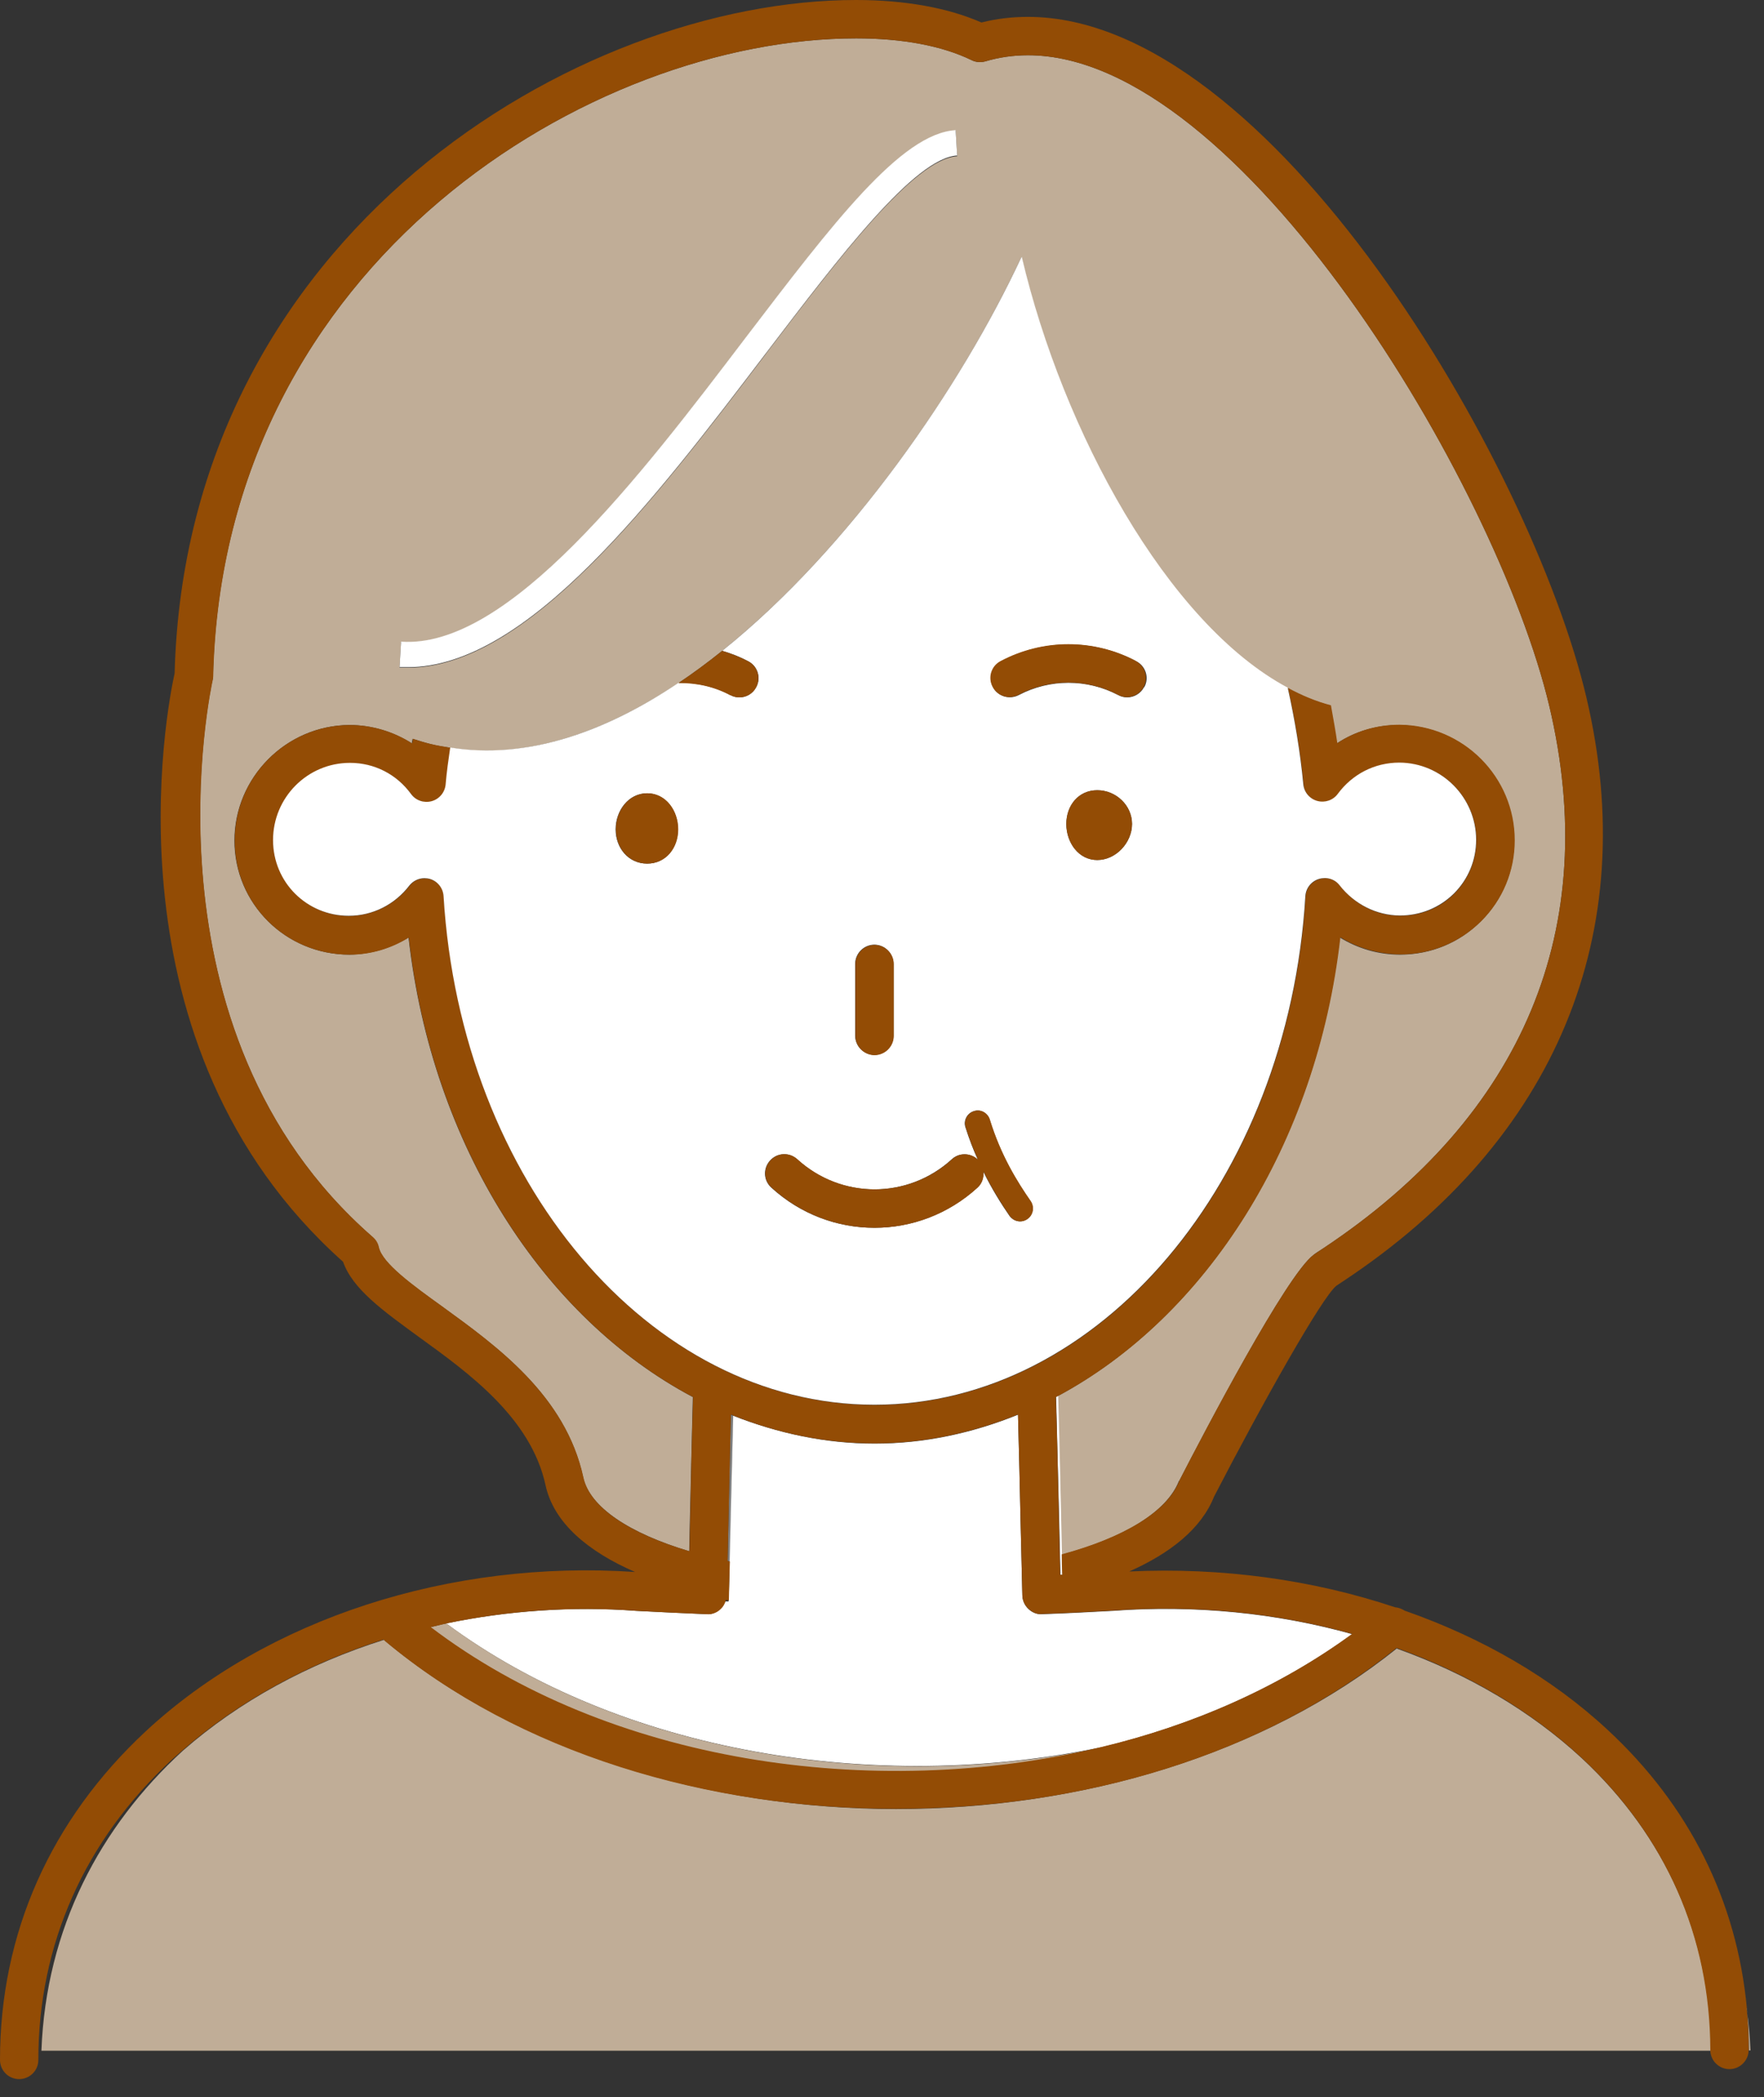
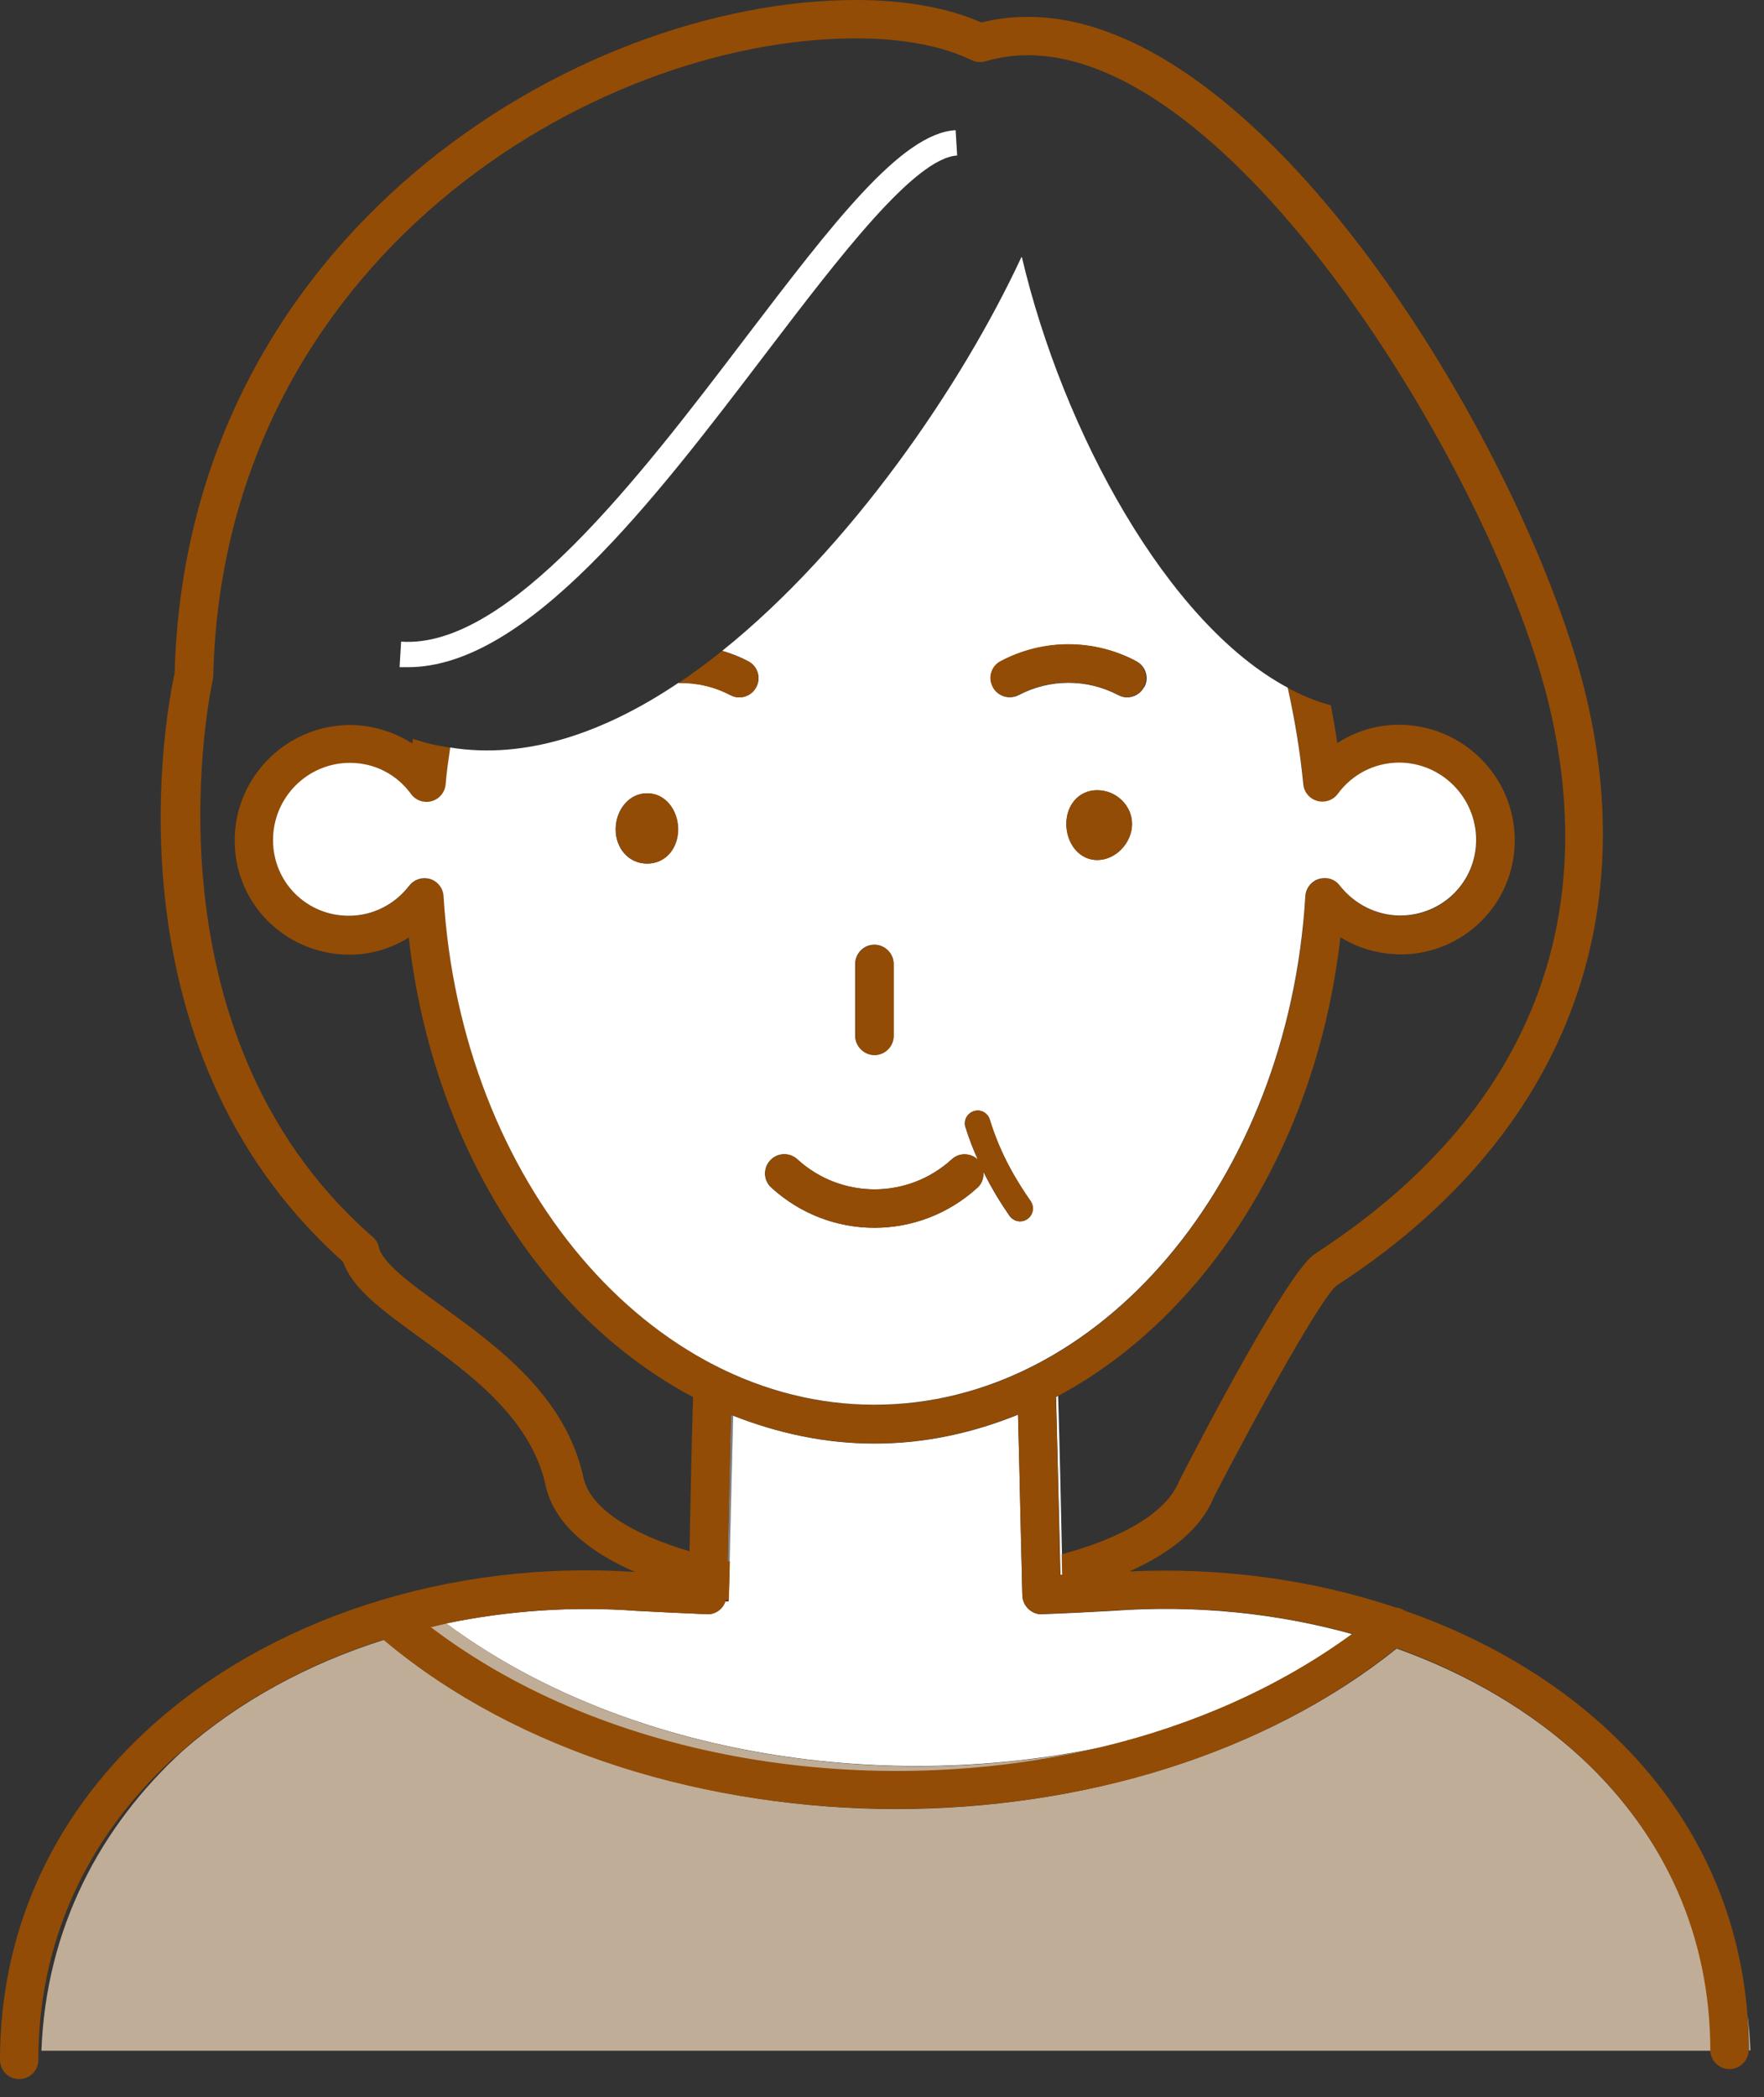
<svg xmlns="http://www.w3.org/2000/svg" width="69" height="82" viewBox="0 0 69 82" fill="none">
  <rect x="0" y="0" width="69" height="82" fill="#333333" stroke="none" />
  <g clip-path="url(#clip0_584_913)">
    <path d="M28.59 55.31C28.55 56.77 28.52 58.3 28.49 59.68L28.46 61.04L28.55 61.06C28.59 59.36 28.63 57.28 28.69 55.36C28.66 55.35 28.63 55.34 28.6 55.32L28.59 55.31Z" fill="#808080" />
-     <path d="M46.13 57.9C47.12 55.98 50.32 49.86 51.38 49.07C51.45 49.01 51.58 48.93 51.75 48.82C59.6 43.61 62.66 36.27 60.6 27.6C58.53 18.89 48.5 2.16 40.21 2.16C39.64 2.16 39.08 2.24 38.54 2.4C38.36 2.45 38.17 2.44 38 2.35C36.85 1.79 35.29 1.5 33.49 1.5C23.19 1.5 8.72 10.17 8.33 26.45C8.33 26.5 8.33 26.55 8.31 26.6C8.28 26.74 5.29 40.27 14.57 48.37C14.69 48.48 14.77 48.62 14.81 48.77C14.95 49.4 16.13 50.26 17.28 51.08C19.43 52.64 22.12 54.57 22.81 57.77C23.07 58.94 24.63 59.96 26.96 60.66L26.98 59.65C27.02 58.07 27.06 56.27 27.1 54.63C21.27 51.54 16.9 44.81 15.98 36.66C15.29 37.08 14.5 37.32 13.67 37.33C11.17 37.33 9.17 35.33 9.17 32.87C9.17 30.41 11.18 28.37 13.66 28.35C14.54 28.35 15.39 28.61 16.11 29.07C16.11 29.01 16.13 28.95 16.14 28.89C16.36 28.96 16.58 29.03 16.82 29.09C17.08 29.16 17.35 29.2 17.61 29.24C20.58 29.72 23.63 28.65 26.54 26.71C27.12 26.32 27.69 25.9 28.25 25.45C33.25 21.44 37.61 15.1 39.95 10.06H39.96C41.56 16.87 45.64 24.39 50.36 26.91C50.91 27.2 51.47 27.44 52.04 27.59C52.13 28.08 52.22 28.57 52.29 29.07C53 28.6 53.84 28.35 54.72 28.35C57.22 28.37 59.23 30.39 59.23 32.87C59.23 34.07 58.77 35.19 57.92 36.03C57.08 36.87 55.96 37.33 54.76 37.33C53.91 37.33 53.11 37.09 52.41 36.66C51.49 44.78 47.16 51.49 41.36 54.6C41.42 56.62 41.47 58.92 41.51 60.8C43.94 60.14 45.63 59.13 46.11 57.92L46.13 57.9ZM29.97 13.82C25.58 19.59 20.61 26.11 15.95 26.11C15.84 26.11 15.74 26.11 15.63 26.11L15.69 25.11C19.88 25.41 25.04 18.64 29.16 13.23C32.56 8.76 35.25 5.23 37.38 5.11L37.44 6.11C35.77 6.2 32.82 10.08 29.96 13.83L29.97 13.82Z" fill="#C0AD97" />
    <path d="M43.06 68.33C46.68 67.46 50.05 65.97 52.89 63.9C49.95 63.08 46.76 62.75 43.52 62.99C42.59 63.04 41.68 63.09 40.77 63.12C40.57 63.14 40.37 63.05 40.23 62.92C40.08 62.78 40 62.59 39.99 62.39L39.92 59.49C39.89 58.18 39.86 56.72 39.82 55.32C38.04 56.04 36.16 56.45 34.21 56.45C32.29 56.45 30.44 56.05 28.68 55.36C28.63 57.28 28.58 59.36 28.54 61.06C28.53 61.61 28.52 62.13 28.5 62.58V62.62C28.5 62.62 28.41 62.62 28.36 62.62C28.32 62.73 28.26 62.84 28.17 62.92C28.02 63.06 27.82 63.14 27.63 63.12C26.72 63.08 25.8 63.04 24.89 62.99C22.36 62.8 19.84 62.99 17.45 63.48C24.27 68.53 34.22 70.16 43.04 68.33H43.06Z" fill="white" />
    <path d="M41.48 61.58C41.48 61.58 41.53 61.58 41.56 61.58C41.56 61.32 41.55 61.06 41.54 60.78C41.5 58.9 41.45 56.6 41.39 54.58L41.31 54.62C41.35 56.2 41.39 57.92 41.43 59.44L41.48 61.58V61.58Z" fill="white" />
    <path d="M68.33 78.53C68.38 79.07 68.41 79.62 68.41 80.18H68.47C68.45 79.62 68.4 79.07 68.32 78.53H68.33Z" fill="#C0AD97" />
    <path d="M54.65 64.45C49.45 68.63 42.25 70.74 35.05 70.74C27.85 70.74 20.3 68.55 15.07 64.17C15.05 64.16 15.04 64.13 15.03 64.12C12.05 65.06 9.35 66.53 7.15 68.46C3.91 71.43 1.8 75.41 1.62 80.19H66.92C66.92 75.76 65.16 71.81 61.87 68.75C59.88 66.91 57.41 65.46 54.65 64.47V64.45Z" fill="#C0AD97" />
    <path d="M17.47 63.48C17.26 63.52 17.04 63.58 16.83 63.63C23.75 68.91 34.09 70.49 43.06 68.34C34.23 70.17 24.29 68.54 17.47 63.49V63.48Z" fill="#C0AD97" />
    <path d="M68.33 78.53C67.94 74.34 66.08 70.6 62.88 67.64C60.7 65.61 57.97 64.04 54.94 62.98C54.83 62.91 54.7 62.86 54.57 62.85C51.34 61.77 47.79 61.28 44.17 61.45C45.77 60.74 46.99 59.78 47.49 58.52C49.4 54.83 51.71 50.73 52.27 50.28C52.33 50.24 52.43 50.17 52.57 50.08C60.87 44.57 64.23 36.47 62.05 27.26C59.89 18.12 49.7 0.66 40.21 0.66C39.59 0.66 38.98 0.73 38.39 0.88C37.07 0.3 35.38 0 33.48 0C22.59 0 7.29 9.15 6.83 26.33C6.55 27.59 3.91 40.87 13.42 49.34C13.79 50.4 14.96 51.24 16.4 52.29C18.35 53.7 20.77 55.45 21.34 58.08C21.66 59.54 22.98 60.66 24.84 61.47C17.59 60.98 10.44 63.3 5.7 67.7C1.98 71.16 0 75.6 0 80.55C0 80.96 0.33 81.3 0.75 81.3C1.16 81.3 1.5 80.97 1.5 80.55C1.5 76.03 3.31 71.97 6.72 68.81C6.85 68.69 7 68.57 7.13 68.45C9.33 66.53 12.03 65.05 15.01 64.11C15.03 64.13 15.03 64.15 15.05 64.16C20.28 68.54 27.65 70.73 35.03 70.73C42.41 70.73 49.43 68.62 54.63 64.44C57.39 65.43 59.86 66.88 61.85 68.72C65.15 71.78 66.89 75.73 66.9 80.16C66.9 80.58 67.24 80.91 67.65 80.91C68.06 80.91 68.4 80.57 68.4 80.16C68.4 79.6 68.37 79.05 68.32 78.51L68.33 78.53ZM41.42 59.45C41.39 57.93 41.35 56.21 41.3 54.63L41.38 54.59C47.17 51.49 51.51 44.77 52.43 36.65C53.12 37.08 53.93 37.31 54.78 37.32C55.97 37.32 57.09 36.86 57.94 36.02C58.78 35.18 59.25 34.06 59.25 32.86C59.25 30.38 57.24 28.36 54.74 28.34C53.86 28.34 53.02 28.59 52.31 29.06C52.24 28.57 52.15 28.08 52.06 27.58C51.49 27.43 50.93 27.2 50.38 26.9C50.66 28.16 50.87 29.43 50.99 30.68C51.02 30.99 51.24 31.25 51.54 31.33C51.84 31.41 52.16 31.3 52.34 31.05C52.91 30.27 53.78 29.83 54.75 29.83C56.4 29.83 57.75 31.19 57.75 32.85C57.75 33.64 57.44 34.39 56.88 34.95C56.32 35.51 55.58 35.81 54.76 35.81C53.85 35.81 52.99 35.37 52.41 34.63C52.22 34.38 51.9 34.28 51.6 34.38C51.3 34.47 51.09 34.74 51.07 35.05C50.4 46.2 43 54.94 34.22 54.94H34.21C25.43 54.94 18.03 46.2 17.36 35.05C17.34 34.74 17.13 34.47 16.83 34.38C16.76 34.36 16.68 34.35 16.61 34.35C16.38 34.35 16.16 34.45 16.02 34.64C15.44 35.38 14.59 35.81 13.65 35.82C12.02 35.82 10.69 34.49 10.69 32.86C10.69 31.23 12.03 29.85 13.7 29.84C14.65 29.84 15.52 30.28 16.09 31.06C16.27 31.31 16.59 31.42 16.89 31.34C17.19 31.26 17.41 31 17.44 30.69C17.49 30.21 17.55 29.72 17.62 29.24C17.36 29.2 17.09 29.15 16.83 29.09C16.59 29.03 16.37 28.96 16.15 28.89C16.15 28.95 16.13 29.01 16.12 29.07C15.4 28.61 14.55 28.35 13.67 28.35C11.19 28.37 9.18 30.39 9.18 32.87C9.18 35.35 11.18 37.33 13.68 37.33C14.51 37.33 15.3 37.09 15.99 36.66C16.91 44.81 21.28 51.55 27.11 54.63C27.06 56.27 27.02 58.07 26.99 59.65L26.97 60.66C24.64 59.97 23.07 58.95 22.82 57.77C22.12 54.57 19.44 52.64 17.29 51.08C16.14 50.25 14.96 49.4 14.82 48.77C14.79 48.61 14.7 48.47 14.58 48.37C5.29 40.27 8.29 26.74 8.32 26.6C8.33 26.55 8.34 26.5 8.34 26.45C8.72 10.17 23.19 1.5 33.49 1.5C35.29 1.5 36.85 1.79 38 2.35C38.17 2.43 38.36 2.45 38.54 2.4C39.08 2.24 39.64 2.16 40.21 2.16C48.5 2.16 58.53 18.89 60.6 27.6C62.66 36.28 59.6 43.61 51.75 48.82C51.58 48.93 51.45 49.02 51.38 49.07C50.32 49.86 47.12 55.97 46.13 57.9C45.66 59.11 43.97 60.12 41.53 60.78C41.53 61.06 41.54 61.32 41.55 61.58C41.53 61.58 41.5 61.58 41.47 61.58L41.42 59.44V59.45ZM16.83 63.63C17.04 63.58 17.25 63.53 17.47 63.48C19.86 62.98 22.38 62.8 24.91 62.99C25.82 63.04 26.74 63.08 27.65 63.12C27.84 63.14 28.05 63.06 28.19 62.92C28.28 62.84 28.34 62.73 28.38 62.62C28.38 62.6 28.38 62.58 28.39 62.56C28.43 62.56 28.47 62.58 28.51 62.58C28.52 62.13 28.53 61.61 28.55 61.06L28.46 61.04L28.49 59.68C28.52 58.3 28.56 56.77 28.59 55.31C28.62 55.32 28.65 55.34 28.68 55.35C30.43 56.05 32.29 56.44 34.21 56.44C36.16 56.44 38.04 56.03 39.82 55.31C39.86 56.7 39.89 58.16 39.92 59.48L39.99 62.38C39.99 62.58 40.08 62.77 40.23 62.91C40.38 63.05 40.57 63.14 40.77 63.11C41.68 63.08 42.59 63.03 43.52 62.98C46.76 62.74 49.95 63.07 52.89 63.89C50.05 65.97 46.68 67.46 43.06 68.32C34.1 70.47 23.75 68.89 16.83 63.61V63.63Z" fill="#934C05" />
    <path d="M39.96 10.06H39.95C37.61 15.09 33.25 21.44 28.25 25.45C28.6 25.55 28.94 25.68 29.27 25.86C29.64 26.05 29.78 26.51 29.58 26.87C29.45 27.12 29.19 27.27 28.92 27.27C28.8 27.27 28.68 27.24 28.57 27.18C27.94 26.84 27.24 26.69 26.54 26.7C23.64 28.65 20.58 29.71 17.61 29.23C17.54 29.71 17.47 30.2 17.43 30.68C17.4 30.99 17.18 31.25 16.88 31.33C16.58 31.41 16.26 31.3 16.08 31.05C15.51 30.27 14.64 29.83 13.69 29.83C12.02 29.83 10.68 31.19 10.68 32.85C10.68 34.51 12.01 35.81 13.64 35.81C14.58 35.81 15.44 35.37 16.01 34.63C16.15 34.45 16.37 34.34 16.6 34.34C16.67 34.34 16.75 34.35 16.82 34.37C17.12 34.46 17.33 34.73 17.35 35.04C18.02 46.19 25.42 54.93 34.2 54.93H34.21C42.99 54.93 50.39 46.19 51.06 35.04C51.08 34.73 51.29 34.46 51.59 34.37C51.89 34.28 52.21 34.37 52.4 34.62C52.98 35.36 53.84 35.79 54.75 35.8C55.57 35.8 56.31 35.49 56.87 34.94C57.43 34.38 57.74 33.64 57.74 32.84C57.74 31.19 56.4 29.83 54.74 29.82C53.77 29.82 52.9 30.27 52.33 31.04C52.15 31.29 51.83 31.4 51.53 31.32C51.23 31.24 51.01 30.98 50.98 30.67C50.86 29.42 50.65 28.15 50.37 26.89C45.65 24.37 41.57 16.85 39.97 10.05L39.96 10.06ZM25.31 33.77C24.58 33.77 24.08 33.16 24.08 32.43C24.08 31.7 24.58 31.02 25.31 31.02C26.04 31.02 26.52 31.7 26.52 32.43C26.52 33.16 26.04 33.77 25.31 33.77ZM33.45 37.69C33.45 37.28 33.79 36.94 34.2 36.94C34.61 36.94 34.95 37.28 34.95 37.69V40.5C34.95 40.91 34.61 41.25 34.2 41.25C33.79 41.25 33.45 40.91 33.45 40.5V37.69ZM30.12 45.38C30.4 45.07 30.87 45.05 31.18 45.33C32.9 46.9 35.51 46.9 37.23 45.33C37.52 45.06 37.97 45.08 38.25 45.35C38.07 44.96 37.91 44.54 37.76 44.07C37.68 43.81 37.83 43.53 38.09 43.45C38.36 43.36 38.63 43.52 38.71 43.78C39.14 45.19 39.79 46.23 40.31 46.97C40.47 47.2 40.41 47.51 40.18 47.67C40.09 47.73 39.99 47.76 39.9 47.76C39.74 47.76 39.59 47.68 39.49 47.55C39.17 47.09 38.8 46.5 38.46 45.81C38.48 46.04 38.42 46.28 38.23 46.44C37.08 47.49 35.64 48.01 34.2 48.01C32.76 48.01 31.32 47.49 30.17 46.44C29.86 46.16 29.84 45.69 30.12 45.38V45.38ZM42.92 33.63C42.19 33.63 41.71 32.95 41.71 32.22C41.71 31.49 42.19 30.9 42.92 30.9C43.65 30.9 44.28 31.49 44.28 32.22C44.28 32.95 43.65 33.63 42.92 33.63ZM44.75 26.87C44.62 27.12 44.36 27.27 44.09 27.27C43.97 27.27 43.85 27.24 43.74 27.18C42.52 26.54 41.07 26.54 39.85 27.18C39.48 27.37 39.03 27.23 38.84 26.87C38.65 26.5 38.79 26.05 39.15 25.86C40.81 24.98 42.79 24.98 44.45 25.86C44.82 26.05 44.96 26.51 44.76 26.87H44.75Z" fill="white" />
    <path d="M42.92 30.9C42.19 30.9 41.71 31.49 41.71 32.22C41.71 32.95 42.19 33.63 42.92 33.63C43.65 33.63 44.28 32.95 44.28 32.22C44.28 31.49 43.65 30.9 42.92 30.9Z" fill="#934C05" />
    <path d="M25.32 31.02C24.59 31.02 24.09 31.7 24.09 32.43C24.09 33.16 24.59 33.77 25.32 33.77C26.05 33.77 26.53 33.16 26.53 32.43C26.53 31.7 26.05 31.02 25.32 31.02Z" fill="#934C05" />
    <path d="M34.21 41.26C34.62 41.26 34.96 40.92 34.96 40.51V37.7C34.96 37.29 34.62 36.95 34.21 36.95C33.8 36.95 33.46 37.29 33.46 37.7V40.51C33.46 40.92 33.8 41.26 34.21 41.26Z" fill="#934C05" />
    <path d="M44.44 25.85C42.779 24.97 40.8 24.97 39.139 25.85C38.77 26.04 38.63 26.5 38.83 26.86C39.02 27.23 39.48 27.36 39.84 27.17C41.059 26.53 42.51 26.53 43.73 27.17C43.84 27.23 43.959 27.26 44.08 27.26C44.349 27.26 44.609 27.11 44.739 26.86C44.929 26.49 44.789 26.04 44.429 25.85H44.44Z" fill="#934C05" />
    <path d="M28.57 27.18C28.68 27.24 28.8 27.27 28.92 27.27C29.19 27.27 29.45 27.13 29.58 26.87C29.77 26.5 29.63 26.05 29.27 25.86C28.94 25.69 28.6 25.56 28.25 25.45C27.69 25.9 27.12 26.32 26.54 26.71C27.24 26.7 27.94 26.85 28.57 27.19V27.18Z" fill="#934C05" />
    <path d="M34.211 48.01C35.651 48.01 37.091 47.49 38.241 46.44C38.421 46.27 38.491 46.04 38.471 45.81C38.811 46.5 39.181 47.08 39.501 47.55C39.601 47.69 39.751 47.76 39.911 47.76C40.011 47.76 40.111 47.73 40.191 47.67C40.421 47.51 40.471 47.2 40.321 46.97C39.801 46.22 39.151 45.18 38.721 43.78C38.641 43.52 38.361 43.36 38.101 43.45C37.841 43.53 37.691 43.81 37.771 44.07C37.911 44.54 38.081 44.96 38.261 45.35C37.981 45.08 37.531 45.06 37.241 45.33C35.521 46.9 32.911 46.9 31.191 45.33C30.881 45.05 30.411 45.07 30.131 45.38C29.851 45.69 29.871 46.16 30.181 46.44C31.331 47.49 32.771 48.01 34.211 48.01V48.01Z" fill="#934C05" />
    <path d="M37.44 6.09L37.38 5.09C35.25 5.21 32.57 8.74 29.16 13.21C25.04 18.63 19.88 25.39 15.69 25.09L15.63 26.09C15.74 26.09 15.84 26.09 15.95 26.09C20.61 26.09 25.58 19.57 29.97 13.8C32.83 10.05 35.78 6.17 37.45 6.08L37.44 6.09Z" fill="white" />
  </g>
  <defs>
    <clipPath id="clip0_584_913">
      <rect width="68.48" height="81.3" fill="white" />
    </clipPath>
  </defs>
</svg>